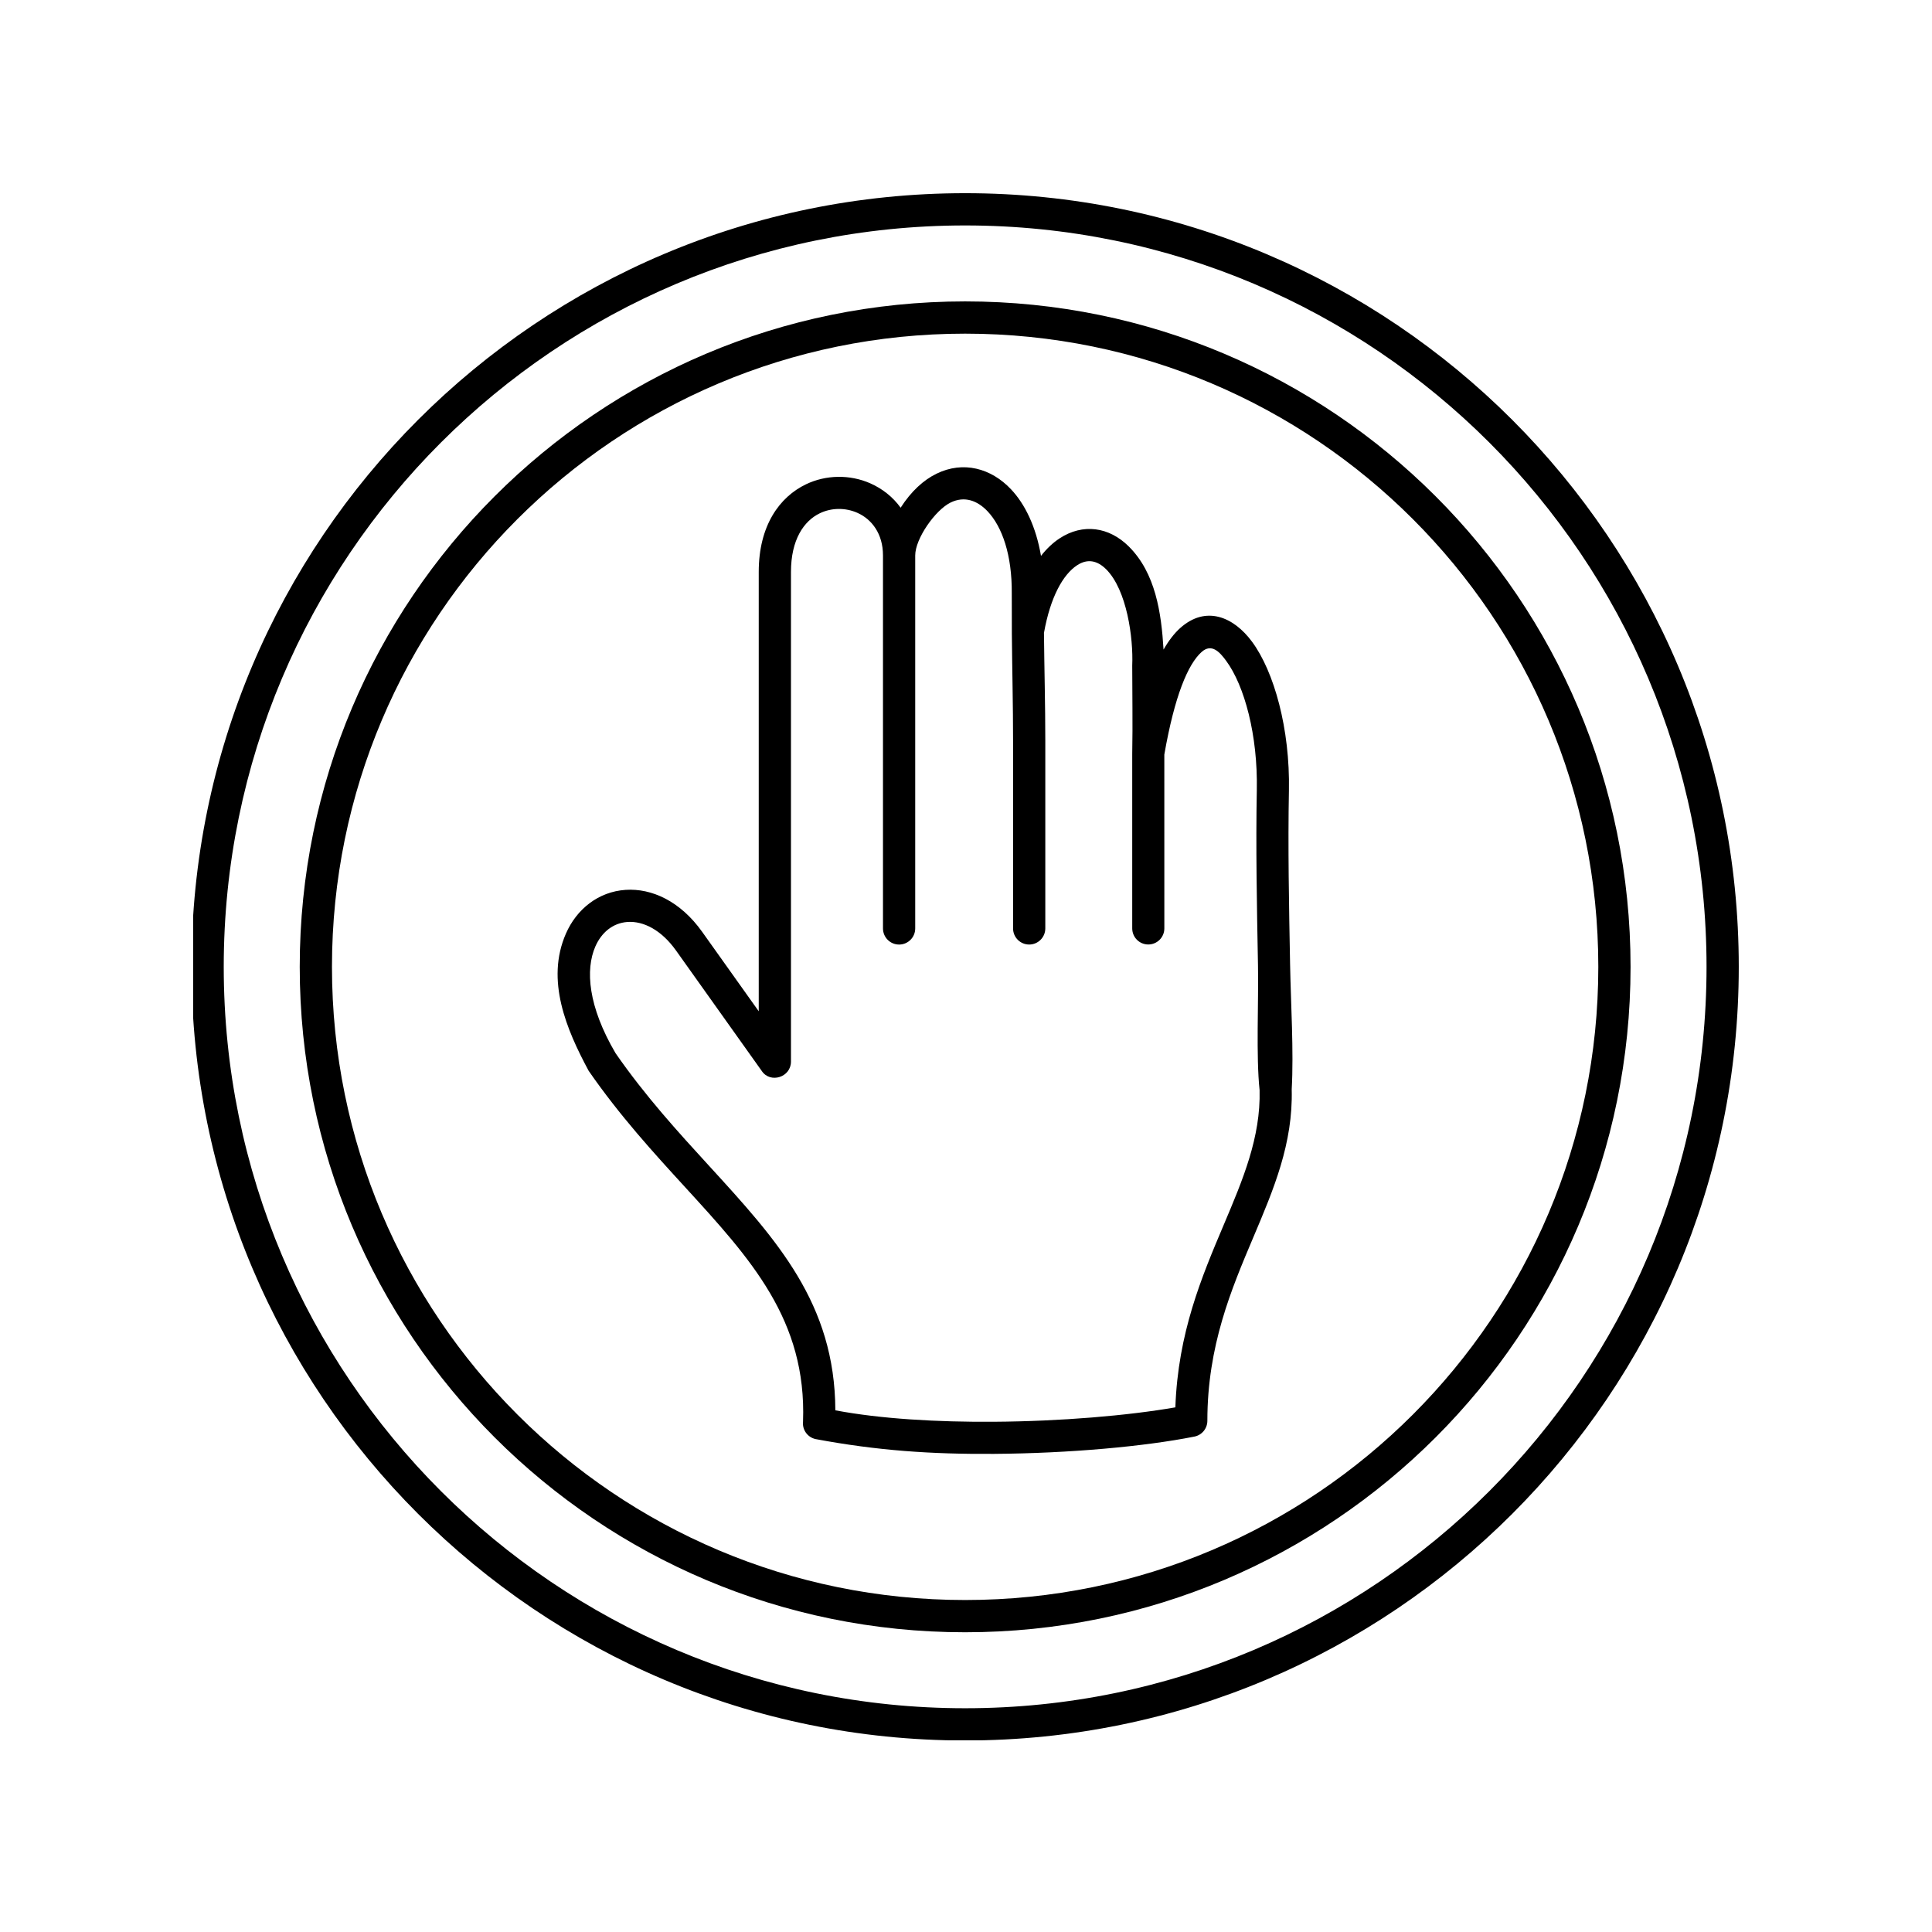
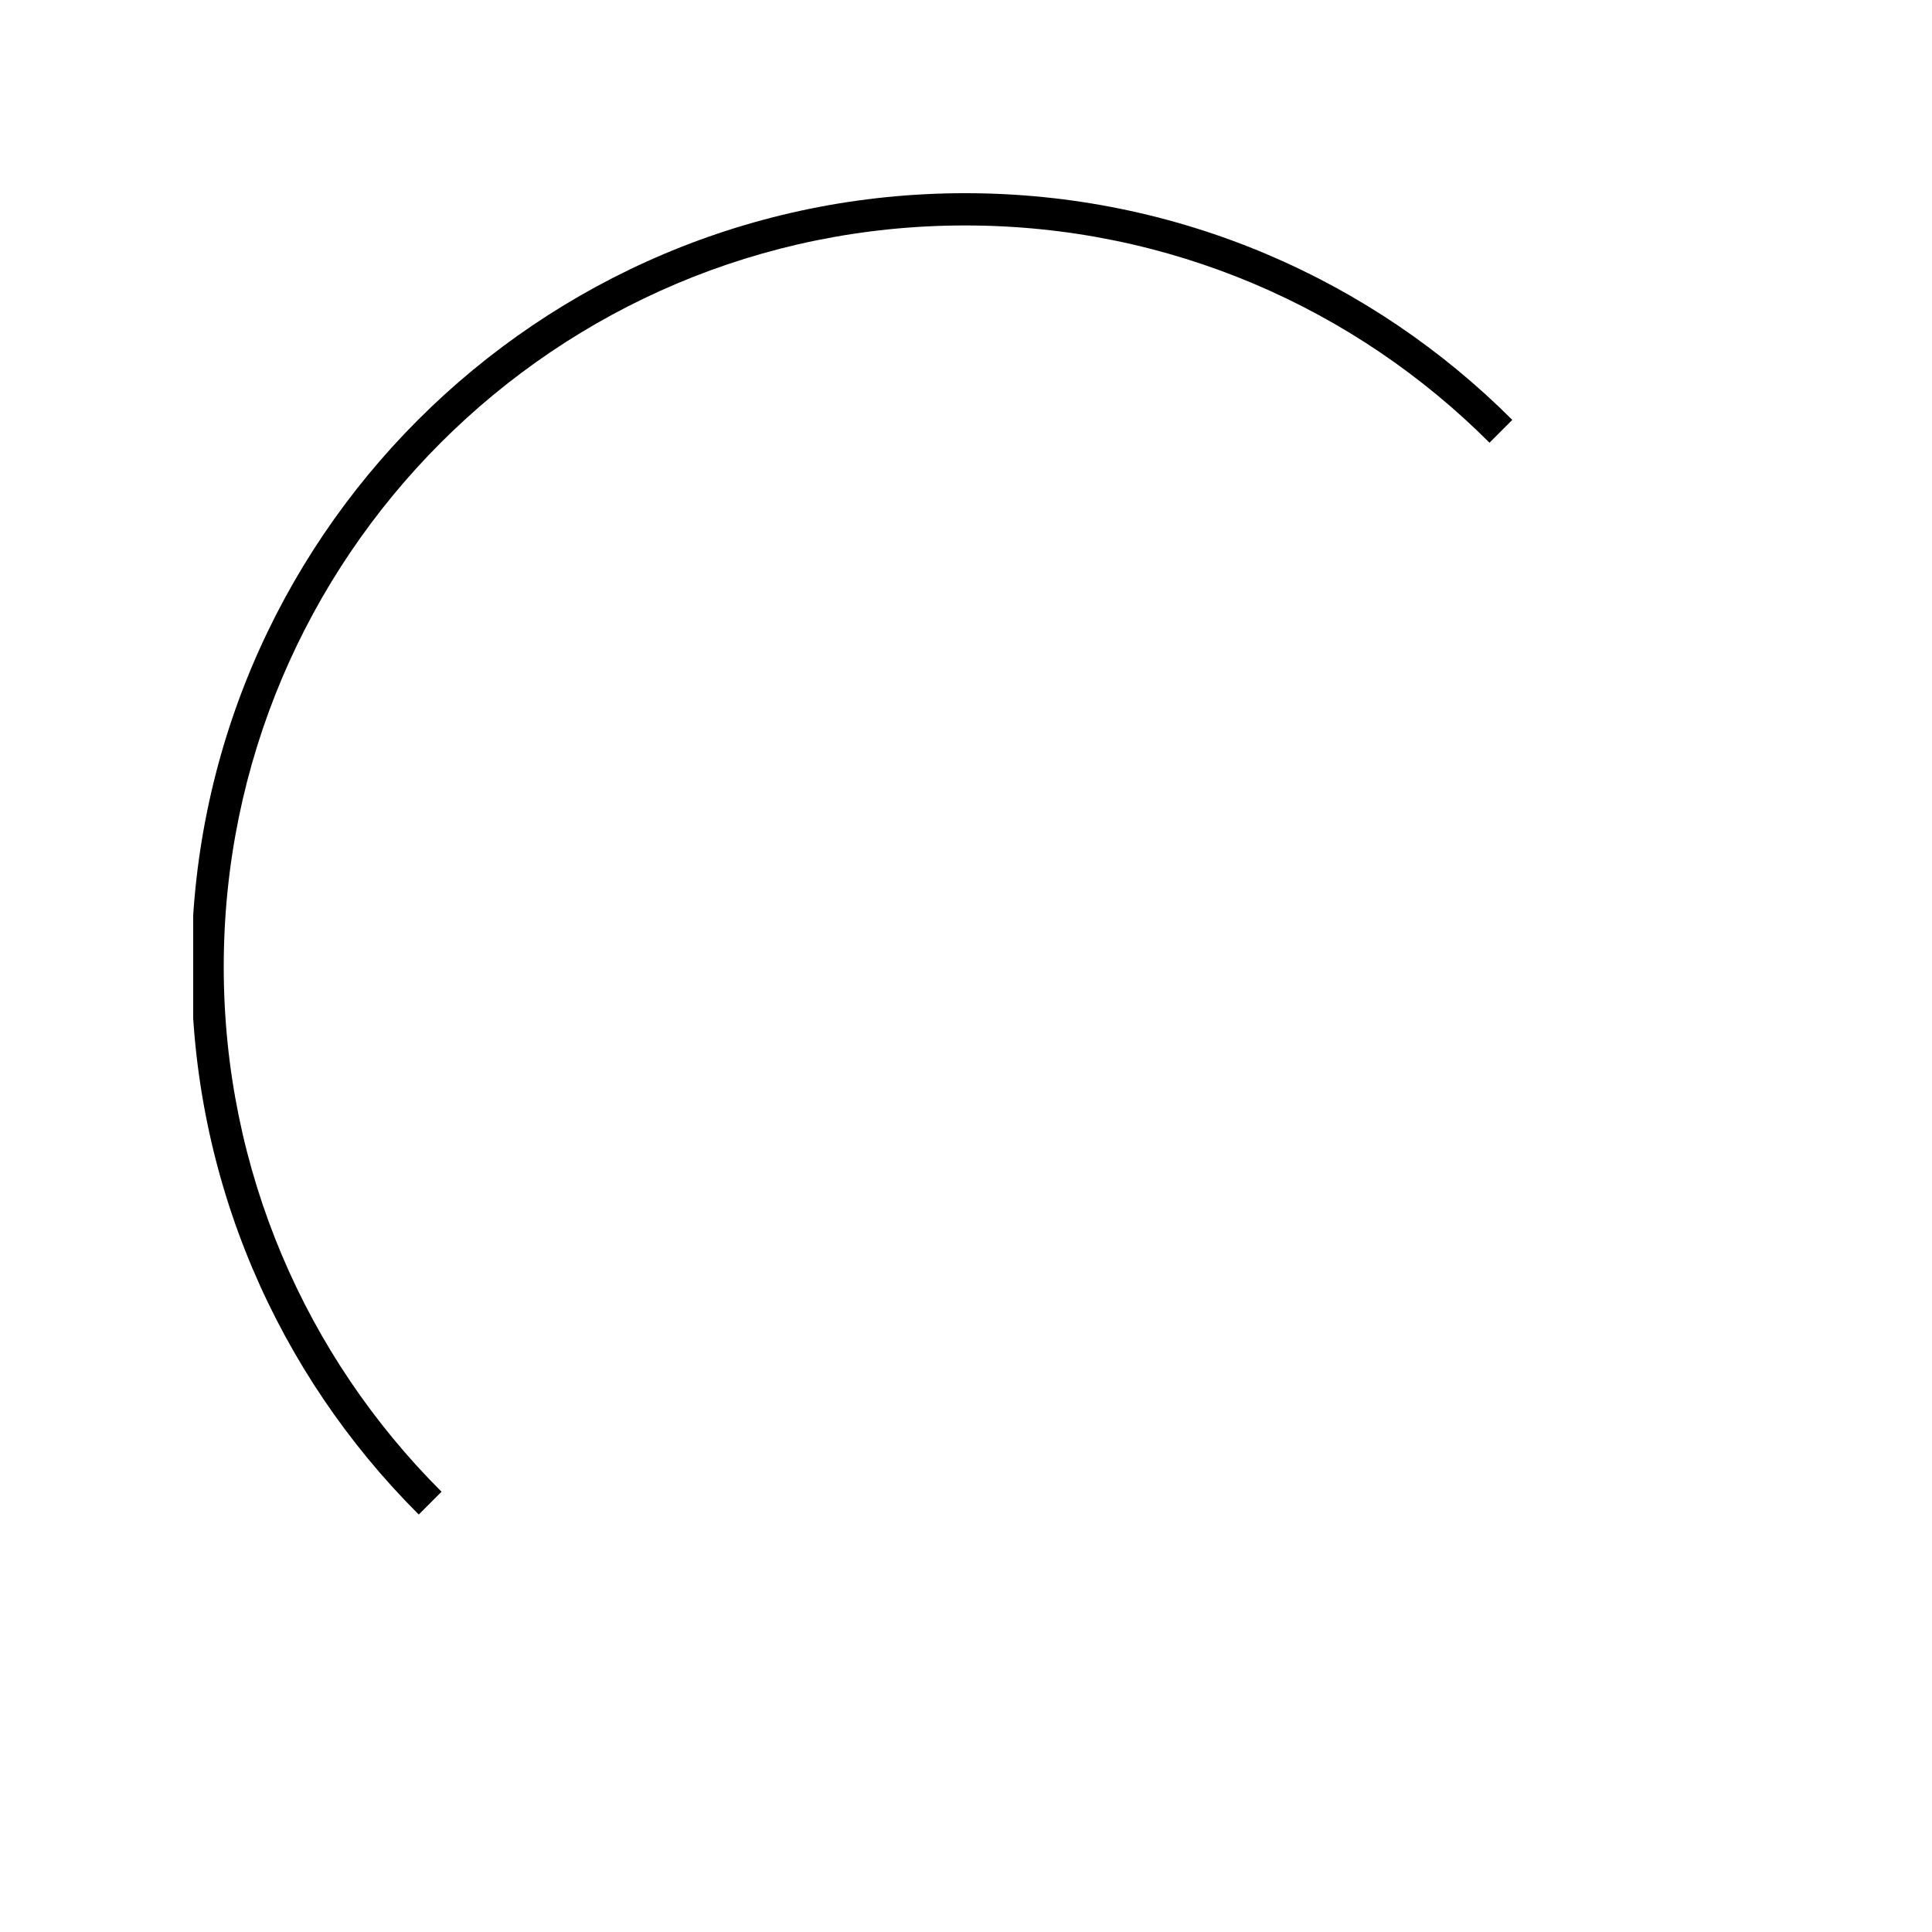
<svg xmlns="http://www.w3.org/2000/svg" width="512" zoomAndPan="magnify" viewBox="0 0 384 384" height="512" preserveAspectRatio="xMidYMid meet" version="1.2">
  <defs>
    <clipPath id="922e1fc30b">
-       <path d="M 38.398 38.398 L 345.594 38.398 L 345.594 345.898 L 38.398 345.898 Z M 38.398 38.398 " />
+       <path d="M 38.398 38.398 L 345.594 38.398 L 38.398 345.898 Z M 38.398 38.398 " />
    </clipPath>
  </defs>
  <g id="0972661ff6">
-     <path style=" stroke:none;fill-rule:nonzero;fill:#000000;fill-opacity:1;" d="M 179.008 100.91 C 181.105 97.641 183.562 95.41 186.137 94.152 C 191.445 91.555 196.992 93.055 200.953 97.258 C 203.738 100.211 205.918 104.699 206.906 110.488 C 208.047 109.031 209.285 107.875 210.574 107.023 C 215.234 103.953 220.449 104.73 224.352 108.609 C 229.684 113.91 230.828 121.824 231.262 129.109 C 232.324 127.262 233.434 125.848 234.57 124.832 C 239.676 120.258 245.203 122.598 248.855 127.551 C 253.242 133.492 256.418 144.875 256.184 157.125 C 255.969 168.129 256.195 180.02 256.418 191.797 C 256.562 199.551 257.16 208.906 256.738 216.508 C 257.008 227.262 253.211 236.238 249.098 245.949 C 244.723 256.281 239.973 267.496 239.973 282.391 C 239.973 283.98 238.82 285.297 237.305 285.551 C 227.559 287.488 212.598 288.863 197.559 288.969 C 185.102 289.055 174.328 288.316 162.094 286.027 C 160.48 285.668 159.426 284.152 159.609 282.547 C 160.344 262.379 149.242 250.246 136.18 235.969 C 129.895 229.102 123.176 221.758 116.996 212.828 C 112.59 204.633 108.422 194.848 112.473 185.578 C 114.605 180.684 118.949 177.219 124.355 176.867 C 129.523 176.527 135.215 179.102 139.57 185.223 L 150.805 201 L 150.805 113.668 C 150.805 104.434 154.957 98.77 160.203 96.254 C 164.184 94.348 168.926 94.285 172.965 96.062 C 175.324 97.102 177.43 98.73 179.008 100.91 Z M 231.418 149.973 L 231.422 184.531 C 231.422 186.293 229.992 187.723 228.227 187.723 C 226.465 187.723 225.039 186.293 225.039 184.531 L 225.039 149.887 C 225.156 143.688 225.039 137.789 225.039 132.281 C 225.281 126.805 223.977 117.246 219.848 113.141 C 218.121 111.426 216.176 110.973 214.074 112.355 C 211.285 114.191 208.77 118.652 207.496 125.797 C 207.566 132.949 207.762 140.098 207.762 147.25 L 207.762 184.531 C 207.762 186.301 206.324 187.734 204.559 187.734 C 202.789 187.734 201.355 186.301 201.355 184.531 L 201.355 147.25 C 201.355 140.133 201.176 133.02 201.113 125.906 C 201.137 122.953 201.078 120.254 201.098 117.961 C 201.16 110.242 199.168 104.68 196.301 101.637 C 194.277 99.492 191.711 98.527 188.938 99.883 C 185.891 101.375 181.906 107.066 181.906 110.395 L 181.906 184.535 C 181.906 186.305 180.473 187.738 178.703 187.738 C 176.934 187.738 175.5 186.305 175.5 184.535 L 175.5 110.395 C 175.5 106.094 173.273 103.188 170.387 101.918 C 168.027 100.879 165.285 100.895 162.957 102.012 C 159.75 103.547 157.211 107.301 157.211 113.668 L 157.211 211.004 C 157.211 214.129 153.098 215.406 151.406 212.863 L 134.367 188.926 C 131.426 184.801 127.863 183.047 124.758 183.246 C 121.734 183.441 119.508 185.426 118.328 188.129 C 116.328 192.711 116.867 200.016 122.352 209.34 C 128.293 217.906 134.797 225.012 140.883 231.664 C 154.398 246.43 165.953 259.062 166.031 280.312 C 175.004 282.012 186.273 282.664 197.531 282.586 C 210.891 282.496 224.199 281.363 233.613 279.723 C 234.129 264.934 238.848 253.785 243.215 243.473 C 247.047 234.422 250.586 226.062 250.355 216.676 C 249.633 209.965 250.172 199.121 250.035 191.895 C 249.812 180.066 249.586 168.129 249.801 157.023 C 250.012 146.156 247.363 136.293 243.699 131.328 C 242.434 129.609 240.824 127.797 238.824 129.59 C 236.109 132.016 233.457 138.324 231.418 149.973 " />
-     <path style=" stroke:none;fill-rule:nonzero;fill:#000000;fill-opacity:1;" d="M 191.828 59.906 C 155.309 59.906 122.242 74.711 98.309 98.648 C 74.375 122.578 59.574 155.645 59.574 192.168 C 59.574 228.688 74.375 261.754 98.309 285.688 C 122.242 309.621 155.309 324.426 191.828 324.426 C 228.348 324.426 261.414 309.621 285.348 285.688 C 309.281 261.754 324.086 228.688 324.086 192.168 C 324.086 155.645 309.281 122.578 285.348 98.648 C 261.414 74.711 228.348 59.906 191.828 59.906 Z M 102.84 103.176 C 125.613 80.402 157.078 66.316 191.828 66.316 C 226.582 66.316 258.047 80.402 280.816 103.176 C 303.594 125.949 317.676 157.414 317.676 192.168 C 317.676 226.922 303.594 258.383 280.816 281.156 C 258.047 303.934 226.582 318.016 191.828 318.016 C 157.078 318.016 125.613 303.934 102.84 281.156 C 80.066 258.383 65.98 226.922 65.98 192.168 C 65.98 157.414 80.066 125.949 102.84 103.176 " />
    <g clip-rule="nonzero" clip-path="url(#922e1fc30b)">
      <path style=" stroke:none;fill-rule:nonzero;fill:#000000;fill-opacity:1;" d="M 191.828 38.398 C 149.367 38.398 110.926 55.613 83.102 83.438 C 55.273 111.266 38.062 149.707 38.062 192.168 C 38.062 234.629 55.273 273.07 83.102 300.895 C 110.926 328.723 149.367 345.934 191.828 345.934 C 234.289 345.934 272.73 328.723 300.559 300.895 C 328.383 273.07 345.594 234.629 345.594 192.168 C 345.594 149.707 328.383 111.266 300.559 83.438 C 272.73 55.613 234.289 38.398 191.828 38.398 Z M 87.629 87.969 C 114.297 61.301 151.137 44.809 191.828 44.809 C 232.52 44.809 269.359 61.301 296.027 87.969 C 322.691 114.637 339.188 151.477 339.188 192.168 C 339.188 232.859 322.691 269.699 296.027 296.363 C 269.359 323.031 232.52 339.527 191.828 339.527 C 151.137 339.527 114.297 323.031 87.629 296.363 C 60.965 269.699 44.469 232.859 44.469 192.168 C 44.469 151.477 60.965 114.637 87.629 87.969 " />
    </g>
  </g>
</svg>